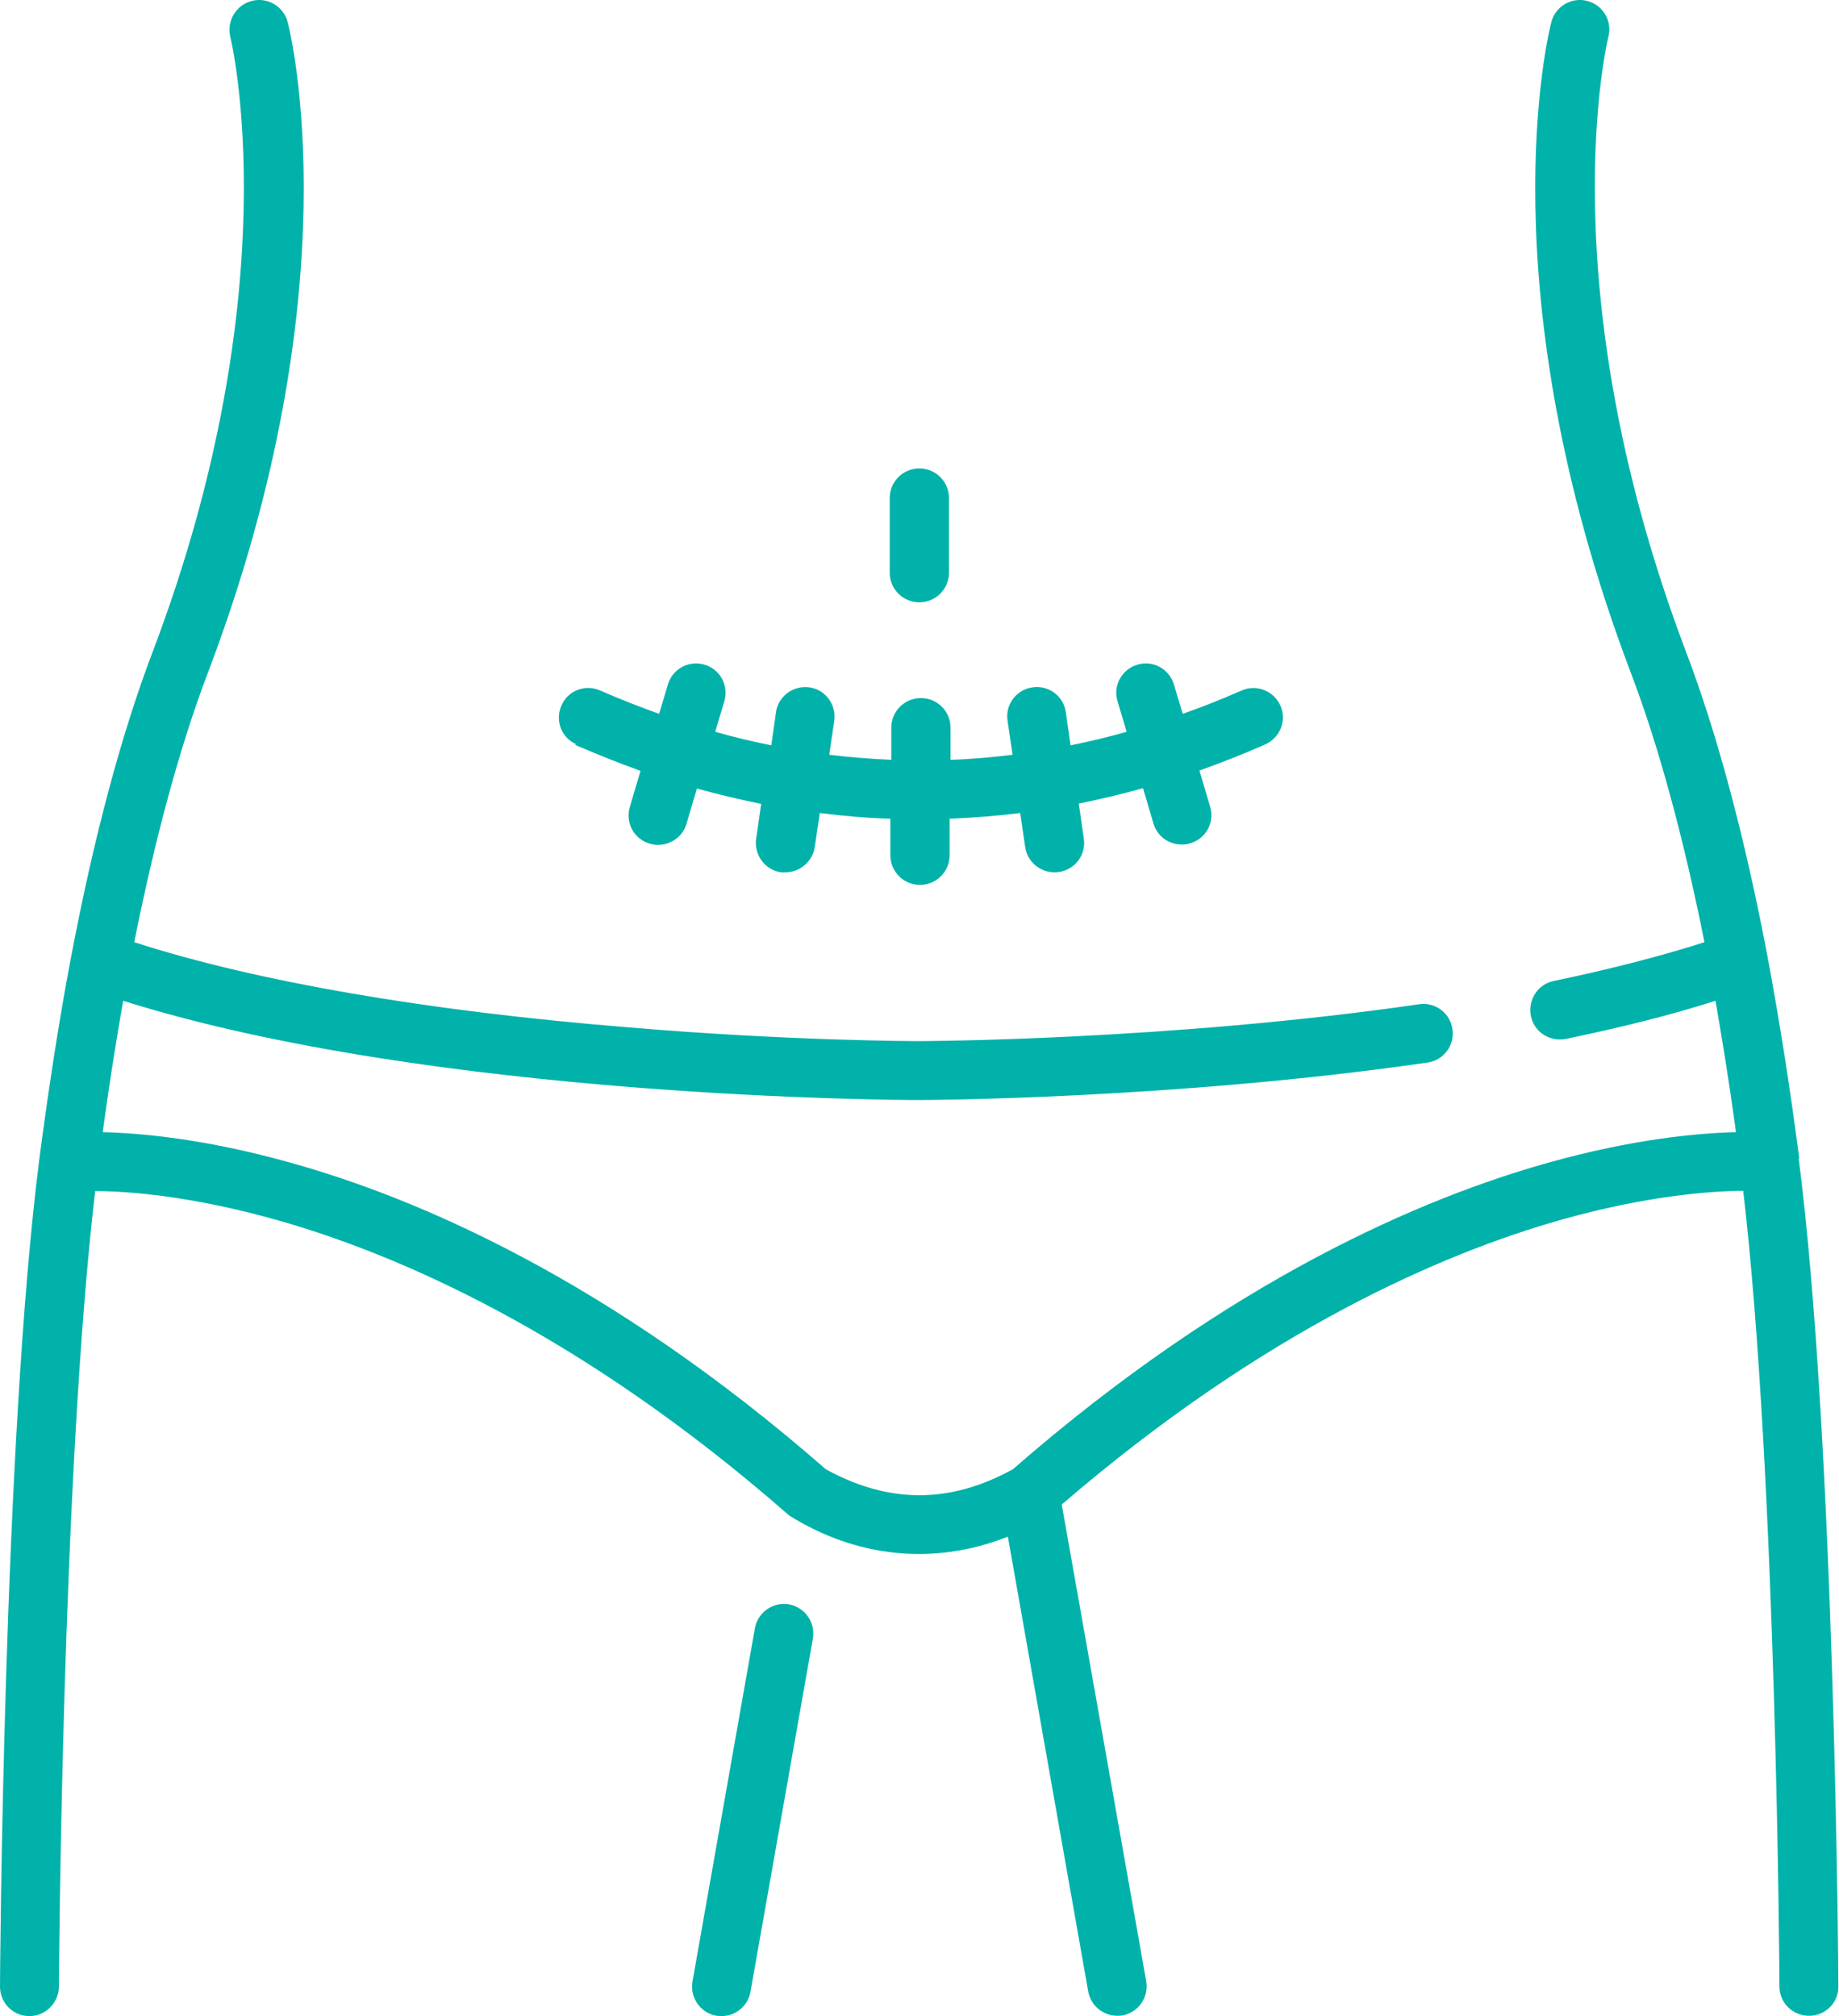
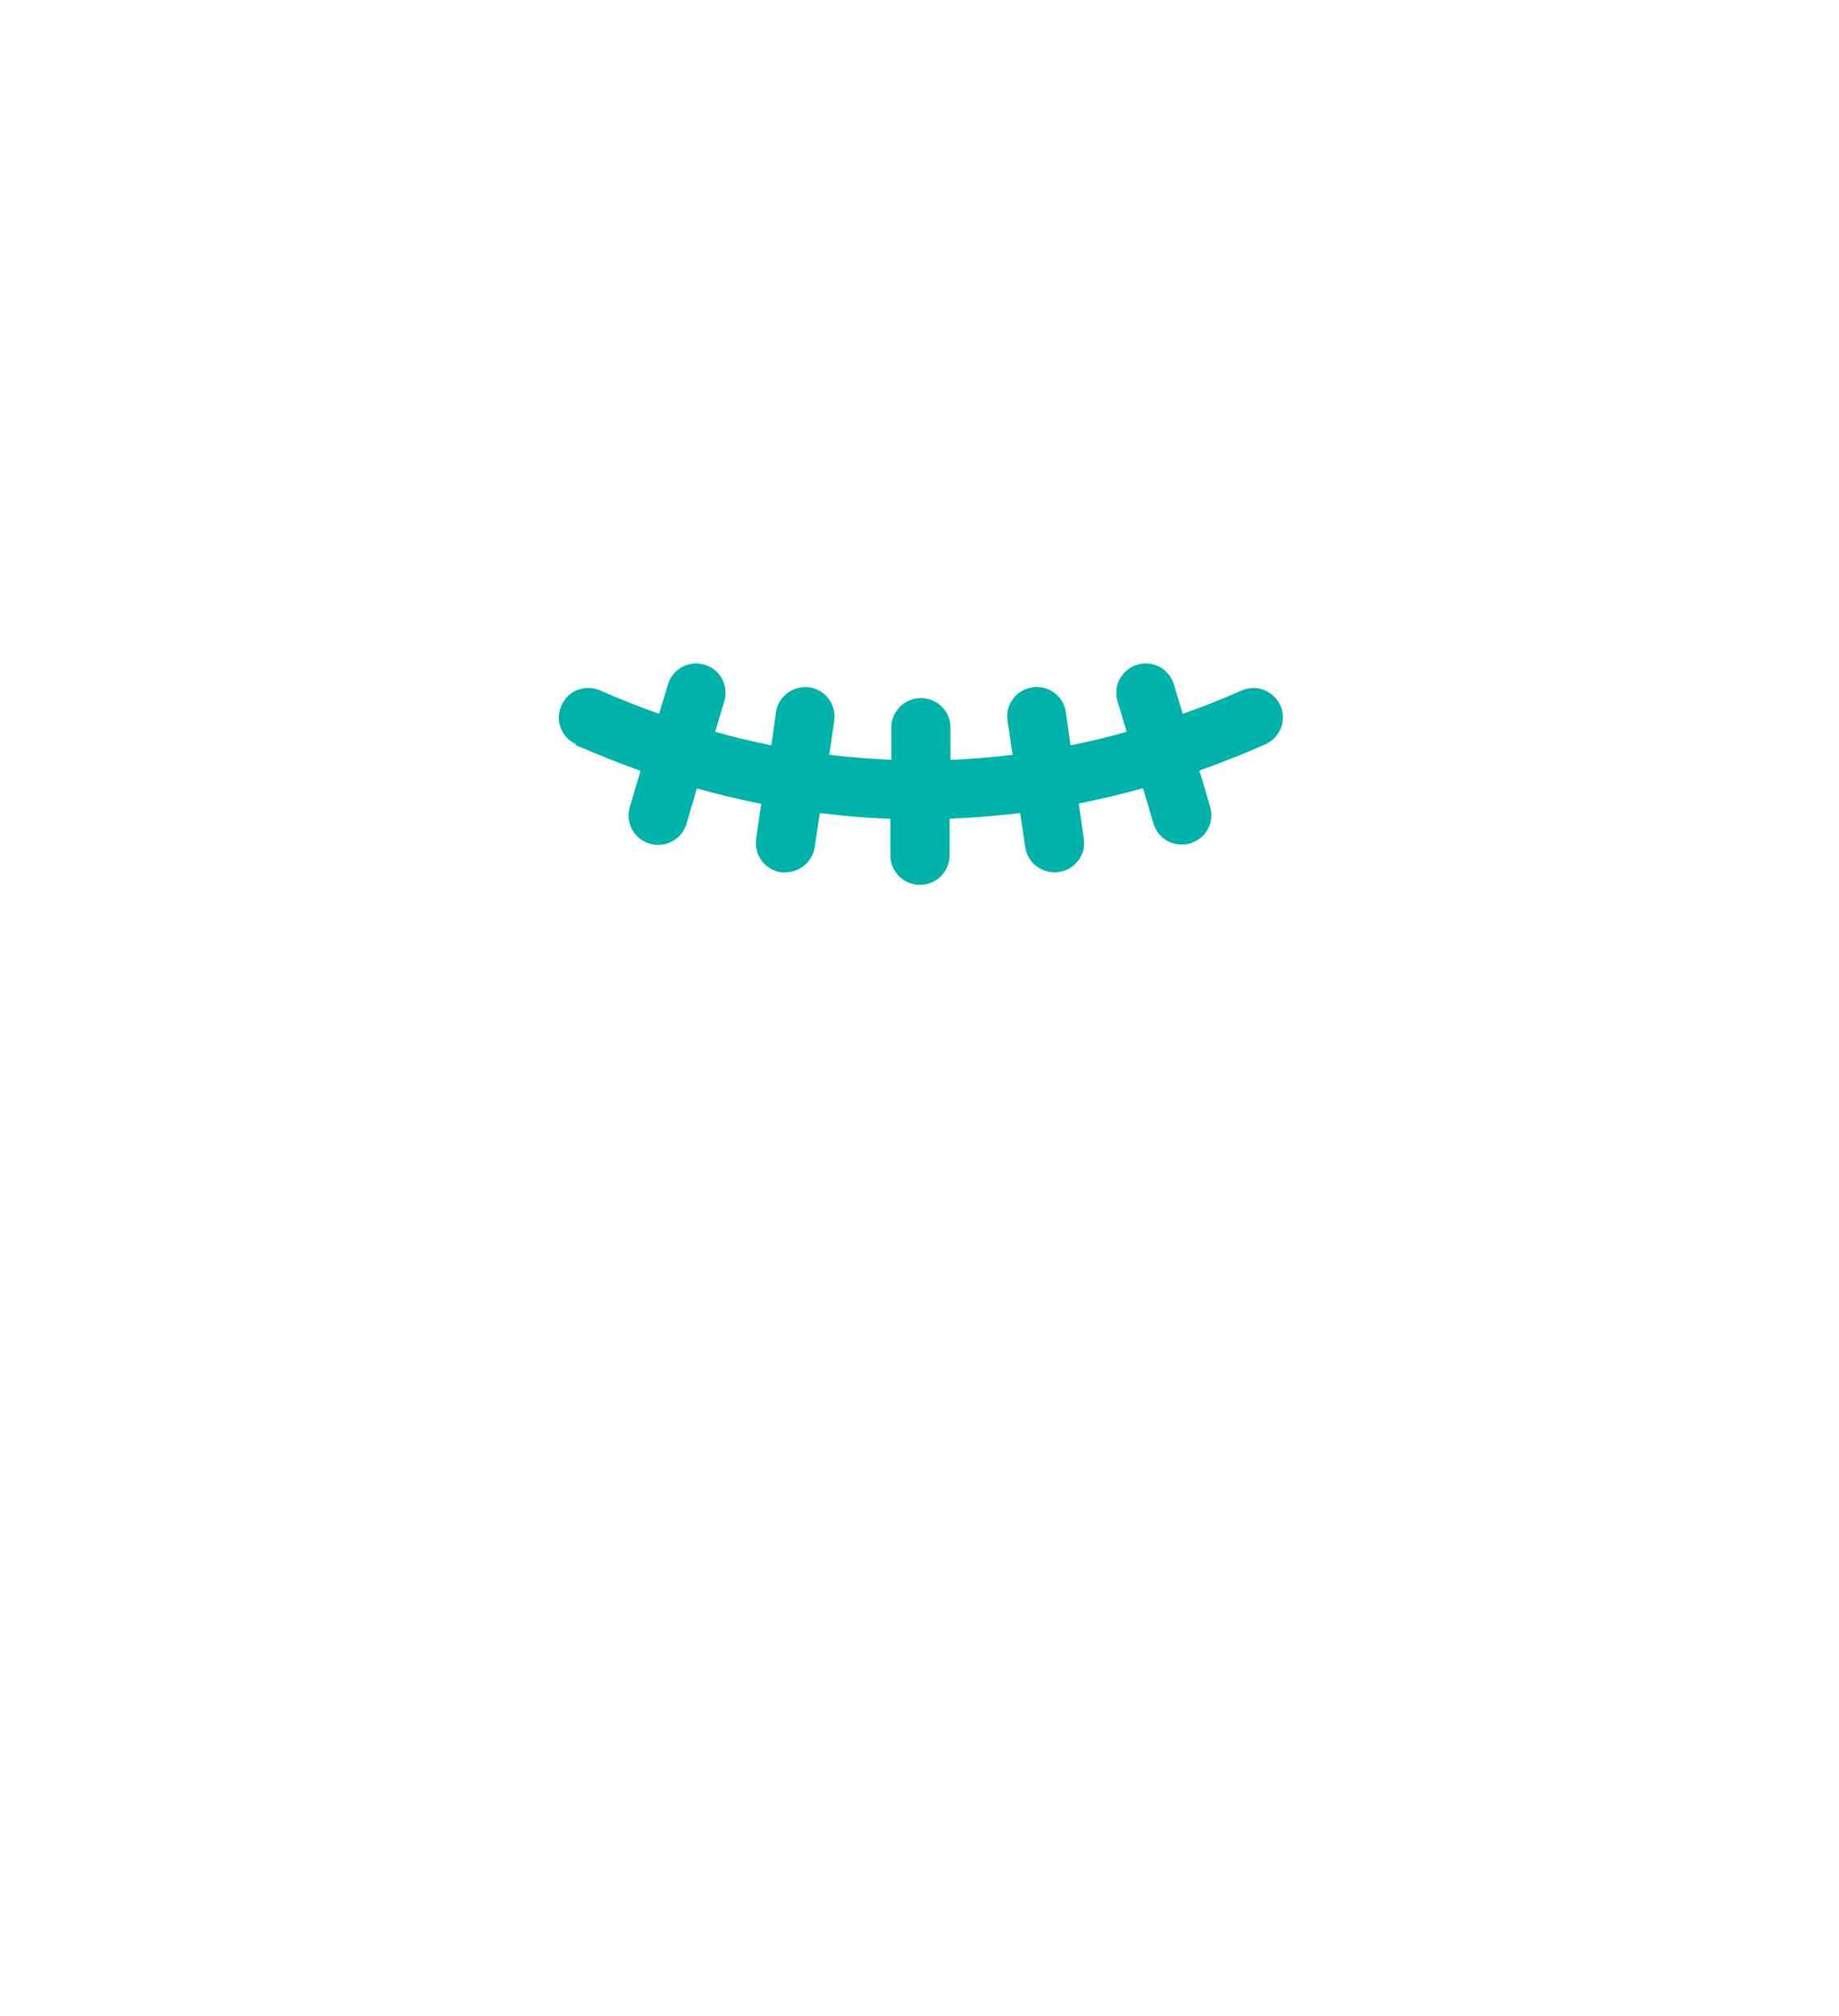
<svg xmlns="http://www.w3.org/2000/svg" id="Layer_2" data-name="Layer 2" viewBox="0 0 58.37 64">
  <defs>
    <style>      .cls-1 {        fill: #00b2a9;        stroke-width: 0px;      }    </style>
  </defs>
  <g id="Layer_1-2" data-name="Layer 1">
    <g>
-       <path class="cls-1" d="m57.11,36.78c-.29-2.21-.6-4.22-1.01-6.42-.72-3.79-1.59-7.05-2.59-9.68-4.39-11.59-2.48-19.44-2.46-19.51.13-.5-.17-1.01-.67-1.14-.5-.13-1.01.17-1.14.67-.09.34-2.1,8.46,2.52,20.65.89,2.34,1.67,5.22,2.34,8.56-1.41.45-3.01.86-4.78,1.23-.51.1-.83.6-.73,1.11.1.51.6.83,1.11.73,1.74-.36,3.34-.76,4.75-1.21.2,1.17.39,2.27.65,4.17-1.2.03-3.25.21-5.96.97-3.93,1.1-10.06,3.68-16.99,9.73-2,1.1-3.94,1.1-5.94,0-6.93-6.06-13.06-8.64-16.99-9.73-2.7-.76-4.76-.94-5.96-.97.05-.35.26-1.96.65-4.17,9.86,3.1,24.62,3.15,25.27,3.15.08,0,8.06-.02,16.13-1.19.51-.07.87-.55.79-1.06-.07-.51-.55-.87-1.06-.79-7.93,1.15-15.79,1.17-15.86,1.17-.04,0-4.09,0-9.27-.44-6.39-.52-11.77-1.45-15.65-2.7.67-3.34,1.45-6.22,2.34-8.56C11.23,9.16,9.22,1.04,9.13.7c-.13-.5-.64-.8-1.14-.67-.5.13-.8.64-.68,1.14.02.08,1.93,7.93-2.46,19.51-1,2.63-1.87,5.89-2.59,9.68-.37,1.93-.72,4.2-1.01,6.42C.1,45.79,0,62.89,0,63.06c0,.52.41.94.93.94h0c.52,0,.93-.42.94-.93,0-.17.09-16.18,1.15-25.26,1.02,0,3.06.15,5.81.93,3.73,1.06,9.57,3.54,16.22,9.37,2.11,1.32,4.57,1.61,6.94.67l2.55,14.44c.08.45.48.77.92.77.05,0,.11,0,.16-.01.51-.09.85-.58.76-1.09l-2.68-15.13c6.48-5.58,12.16-7.99,15.82-9.03,2.75-.78,4.79-.92,5.81-.93,1.06,9.08,1.15,25.09,1.15,25.26,0,.52.42.93.94.93h0c.52,0,.94-.42.93-.94,0-.17-.1-17.26-1.26-26.28h0Z" />
-       <path class="cls-1" d="m25.05,50.93c-.51-.09-1,.25-1.09.76l-1.98,11.21c-.09.51.25,1,.76,1.09.06,0,.11.01.16.01.45,0,.84-.32.92-.77l1.98-11.21c.09-.51-.25-1-.76-1.09h0Z" />
      <path class="cls-1" d="m18.24,23.64c.7.3,1.39.58,2.09.83l-.34,1.15c-.15.5.14,1.02.63,1.16.09.03.18.04.27.04.4,0,.78-.26.9-.67l.33-1.12c.68.19,1.36.35,2.04.49l-.16,1.11c-.07.51.28.99.79,1.06.05,0,.09,0,.14,0,.46,0,.86-.34.93-.8l.16-1.08c.75.09,1.49.16,2.24.18v1.16c0,.52.42.94.94.94s.94-.42.94-.94v-1.16c.75-.03,1.49-.09,2.24-.18l.16,1.08c.07.47.47.8.93.8.04,0,.09,0,.14-.01.51-.07.87-.55.79-1.06l-.16-1.11c.68-.14,1.36-.3,2.04-.49l.33,1.12c.12.41.49.67.9.67.09,0,.18-.01.27-.04.5-.15.78-.67.63-1.16l-.34-1.15c.7-.25,1.39-.52,2.09-.83.47-.21.69-.76.48-1.23-.21-.47-.76-.69-1.23-.48-.62.27-1.24.52-1.87.74l-.28-.93c-.15-.5-.67-.78-1.16-.63-.5.15-.78.67-.63,1.16l.29.97c-.59.17-1.19.31-1.78.43l-.15-1.05c-.07-.51-.55-.87-1.06-.79-.51.07-.87.55-.79,1.06l.16,1.08c-.66.08-1.32.14-1.97.16v-1.02c0-.52-.42-.94-.94-.94s-.94.42-.94.94v1.02c-.66-.03-1.31-.08-1.97-.16l.16-1.08c.07-.51-.28-.99-.79-1.06-.51-.07-.99.28-1.06.79l-.15,1.05c-.59-.12-1.19-.26-1.78-.43l.29-.97c.15-.5-.14-1.02-.63-1.16-.5-.15-1.02.14-1.16.63l-.28.93c-.62-.22-1.25-.47-1.87-.74-.47-.21-1.03,0-1.23.48-.21.47,0,1.03.48,1.23h0Z" />
-       <path class="cls-1" d="m29.18,19.12c.52,0,.94-.42.94-.94v-2.37c0-.52-.42-.94-.94-.94s-.94.42-.94.94v2.37c0,.52.42.94.94.94Z" />
    </g>
  </g>
</svg>